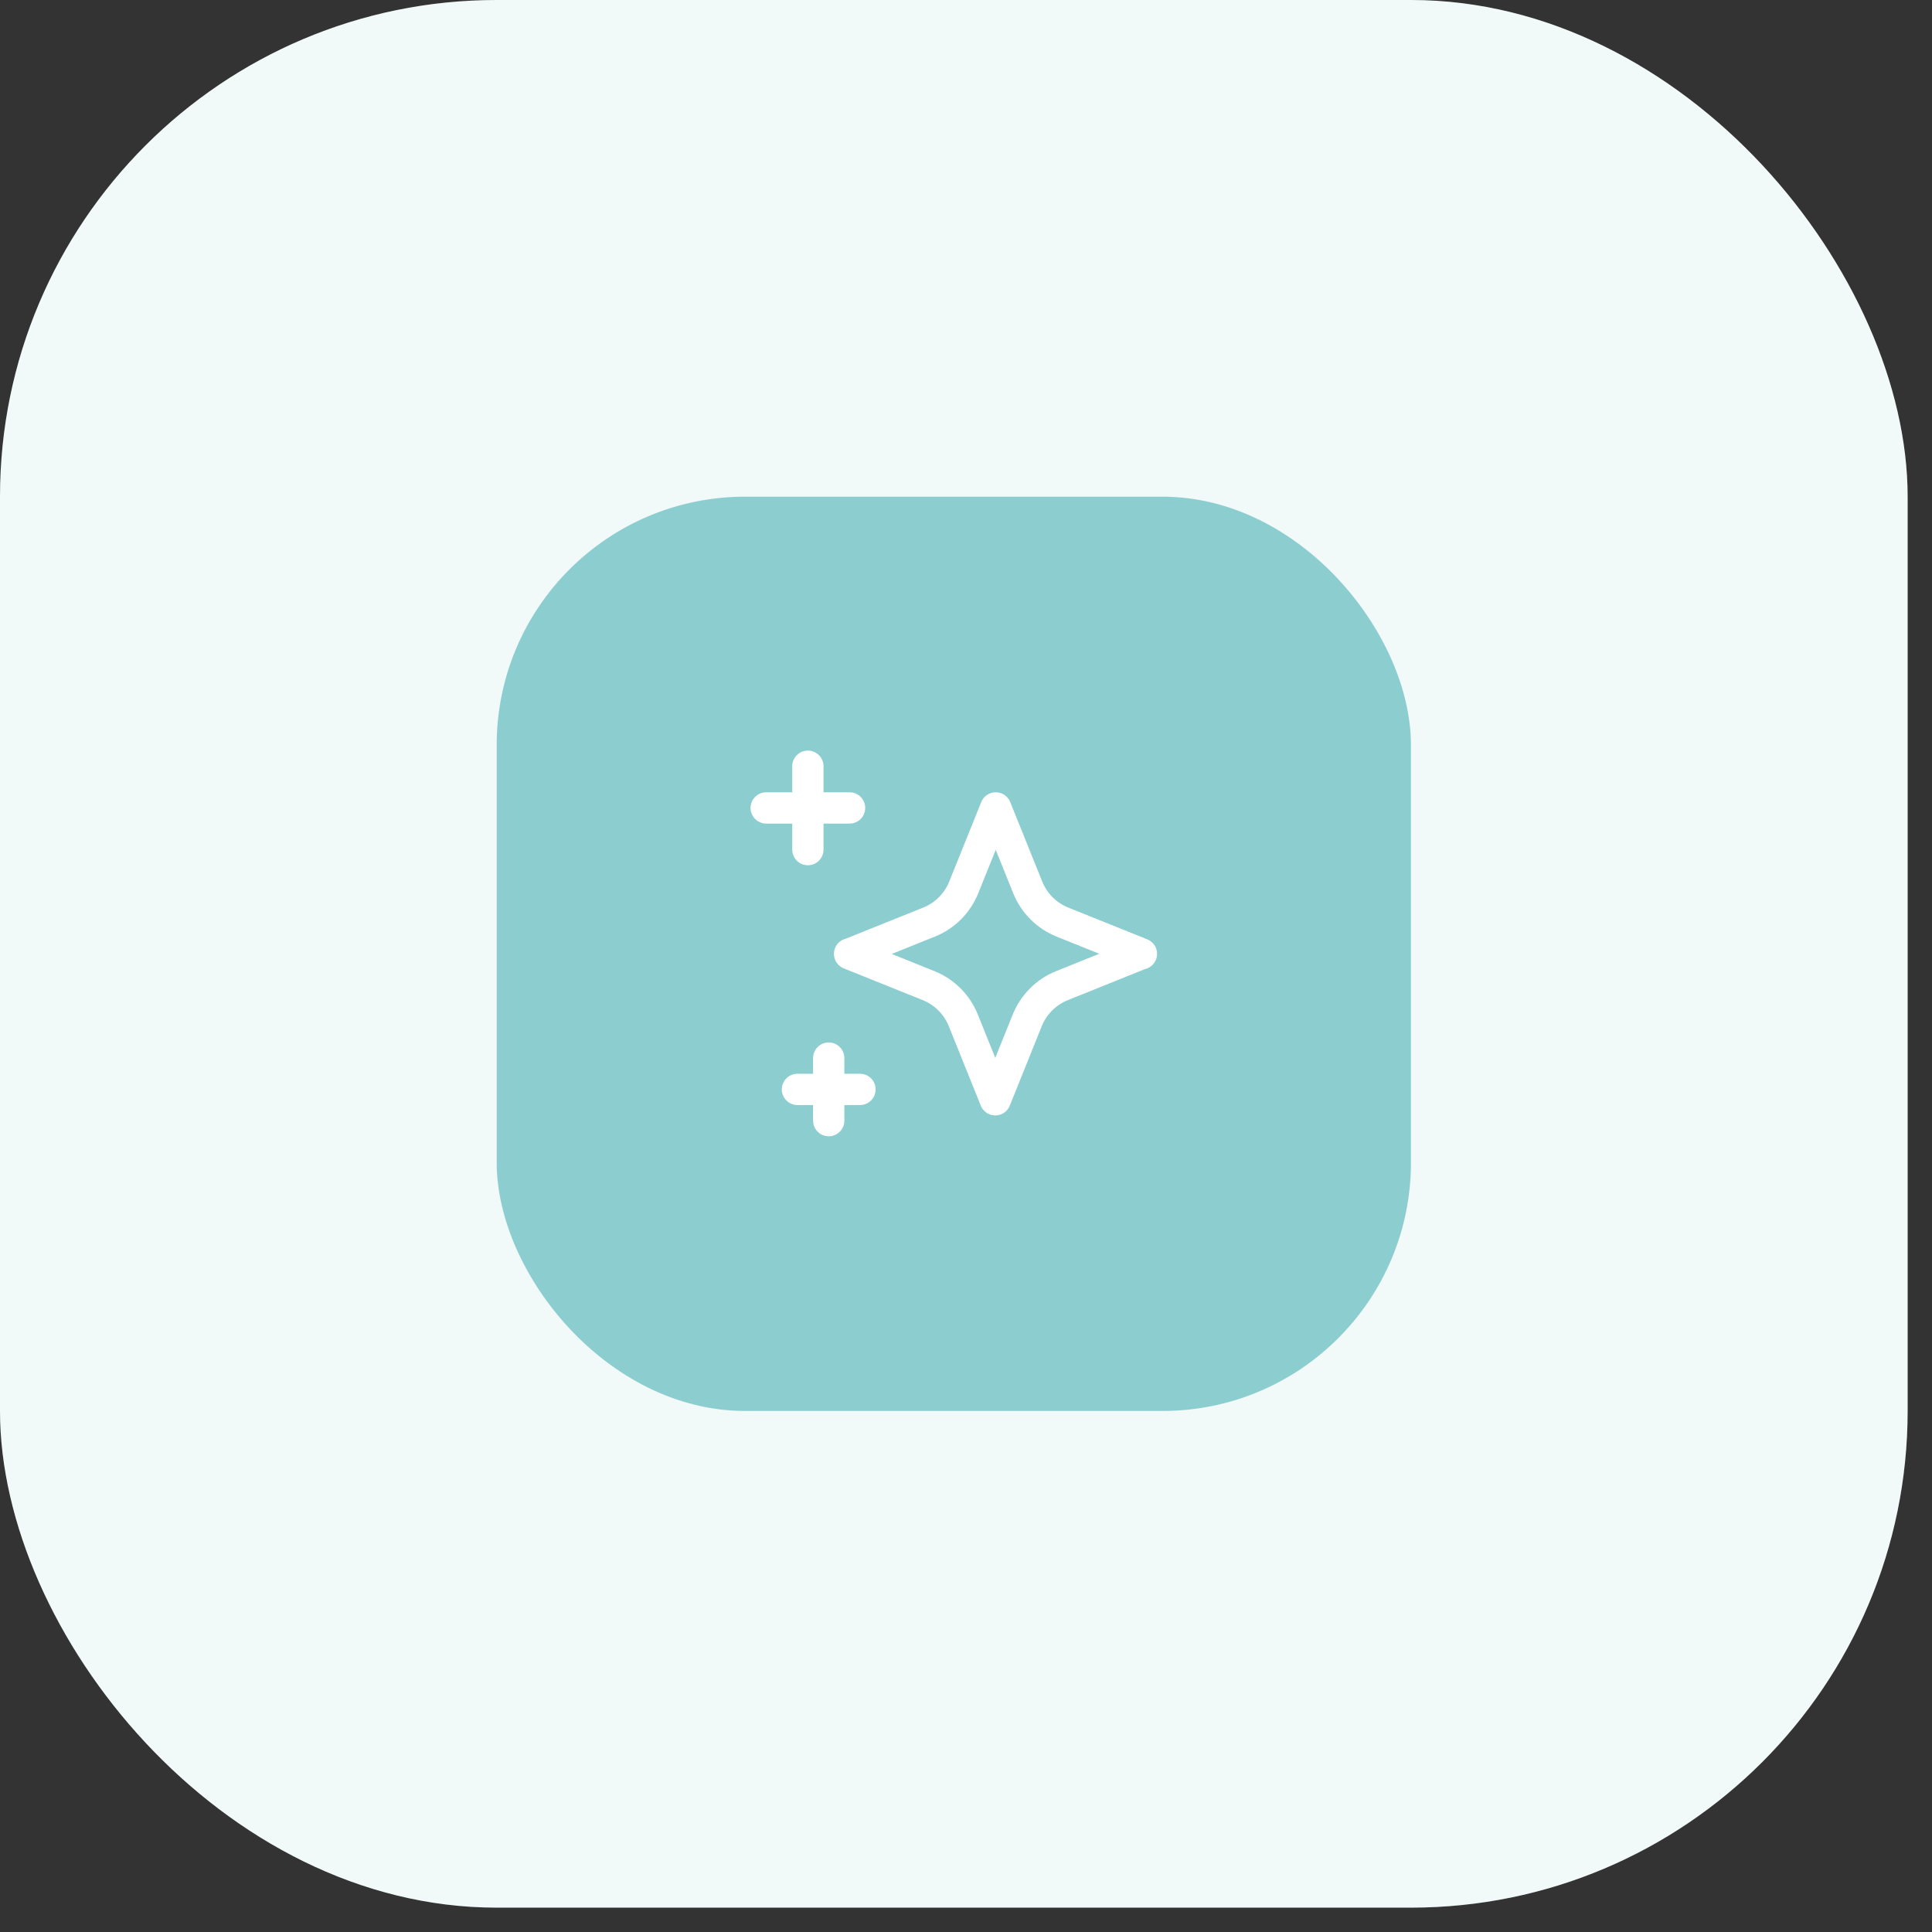
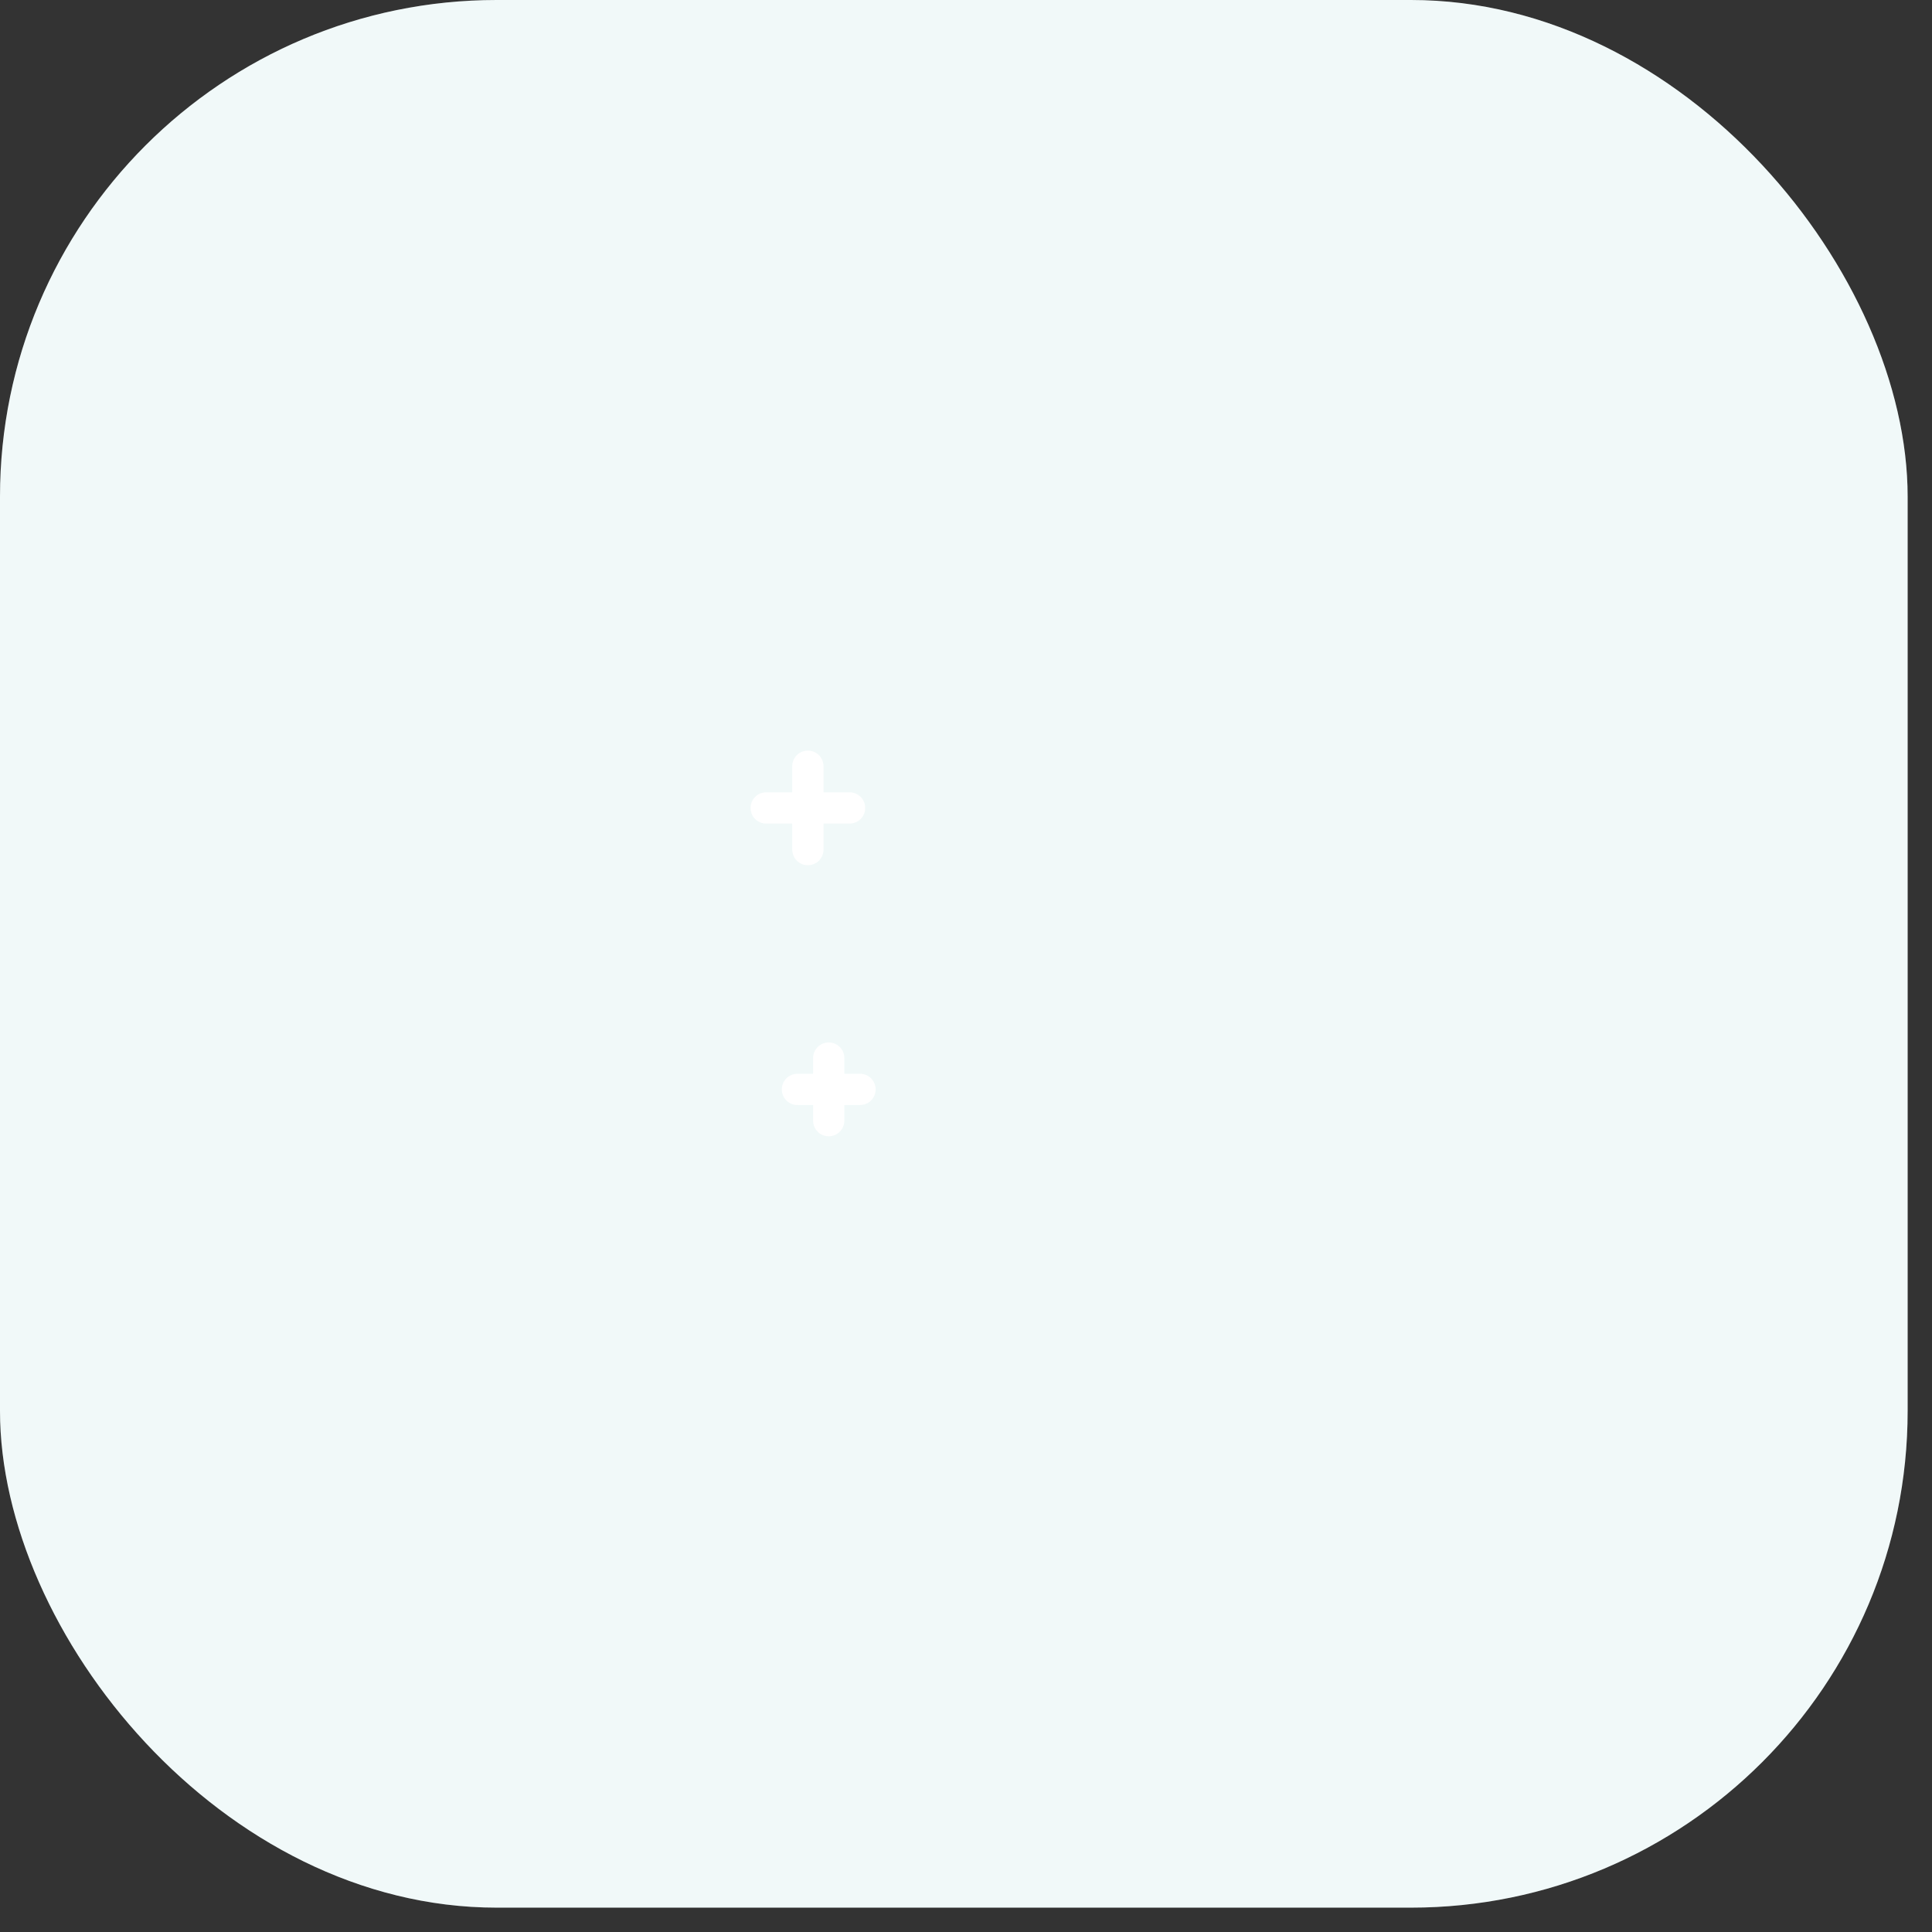
<svg xmlns="http://www.w3.org/2000/svg" width="69" height="69" viewBox="0 0 69 69" fill="none">
  <rect x="0" y="0" width="69" height="69" fill="#333333" stroke="none" />
  <rect width="68.13" height="68.13" rx="17.739" fill="white" />
  <rect width="68.13" height="68.13" rx="17.739" fill="#8CCECF" fill-opacity="0.12" />
-   <rect x="17.739" y="17.739" width="32.652" height="32.652" rx="8.87" fill="#8CCECF" />
  <path d="M27.364 28.855H30.342" stroke="white" stroke-width="1.117" stroke-linecap="round" stroke-linejoin="round" />
  <path d="M28.853 27.365V30.343" stroke="white" stroke-width="1.117" stroke-linecap="round" stroke-linejoin="round" />
  <path d="M29.597 37.789V40.023" stroke="white" stroke-width="1.117" stroke-linecap="round" stroke-linejoin="round" />
  <path d="M30.714 38.907H28.48" stroke="white" stroke-width="1.117" stroke-linecap="round" stroke-linejoin="round" />
-   <path d="M40.766 34.066L37.944 32.932C37.38 32.705 36.932 32.258 36.705 31.694L35.562 28.855L34.419 31.694C34.192 32.258 33.745 32.705 33.18 32.932L30.358 34.066H30.342L33.164 35.201C33.728 35.428 34.176 35.875 34.403 36.439L35.546 39.278L36.688 36.439C36.916 35.875 37.363 35.428 37.928 35.201L40.749 34.066" stroke="white" stroke-width="1.117" stroke-linecap="round" stroke-linejoin="round" />
</svg>